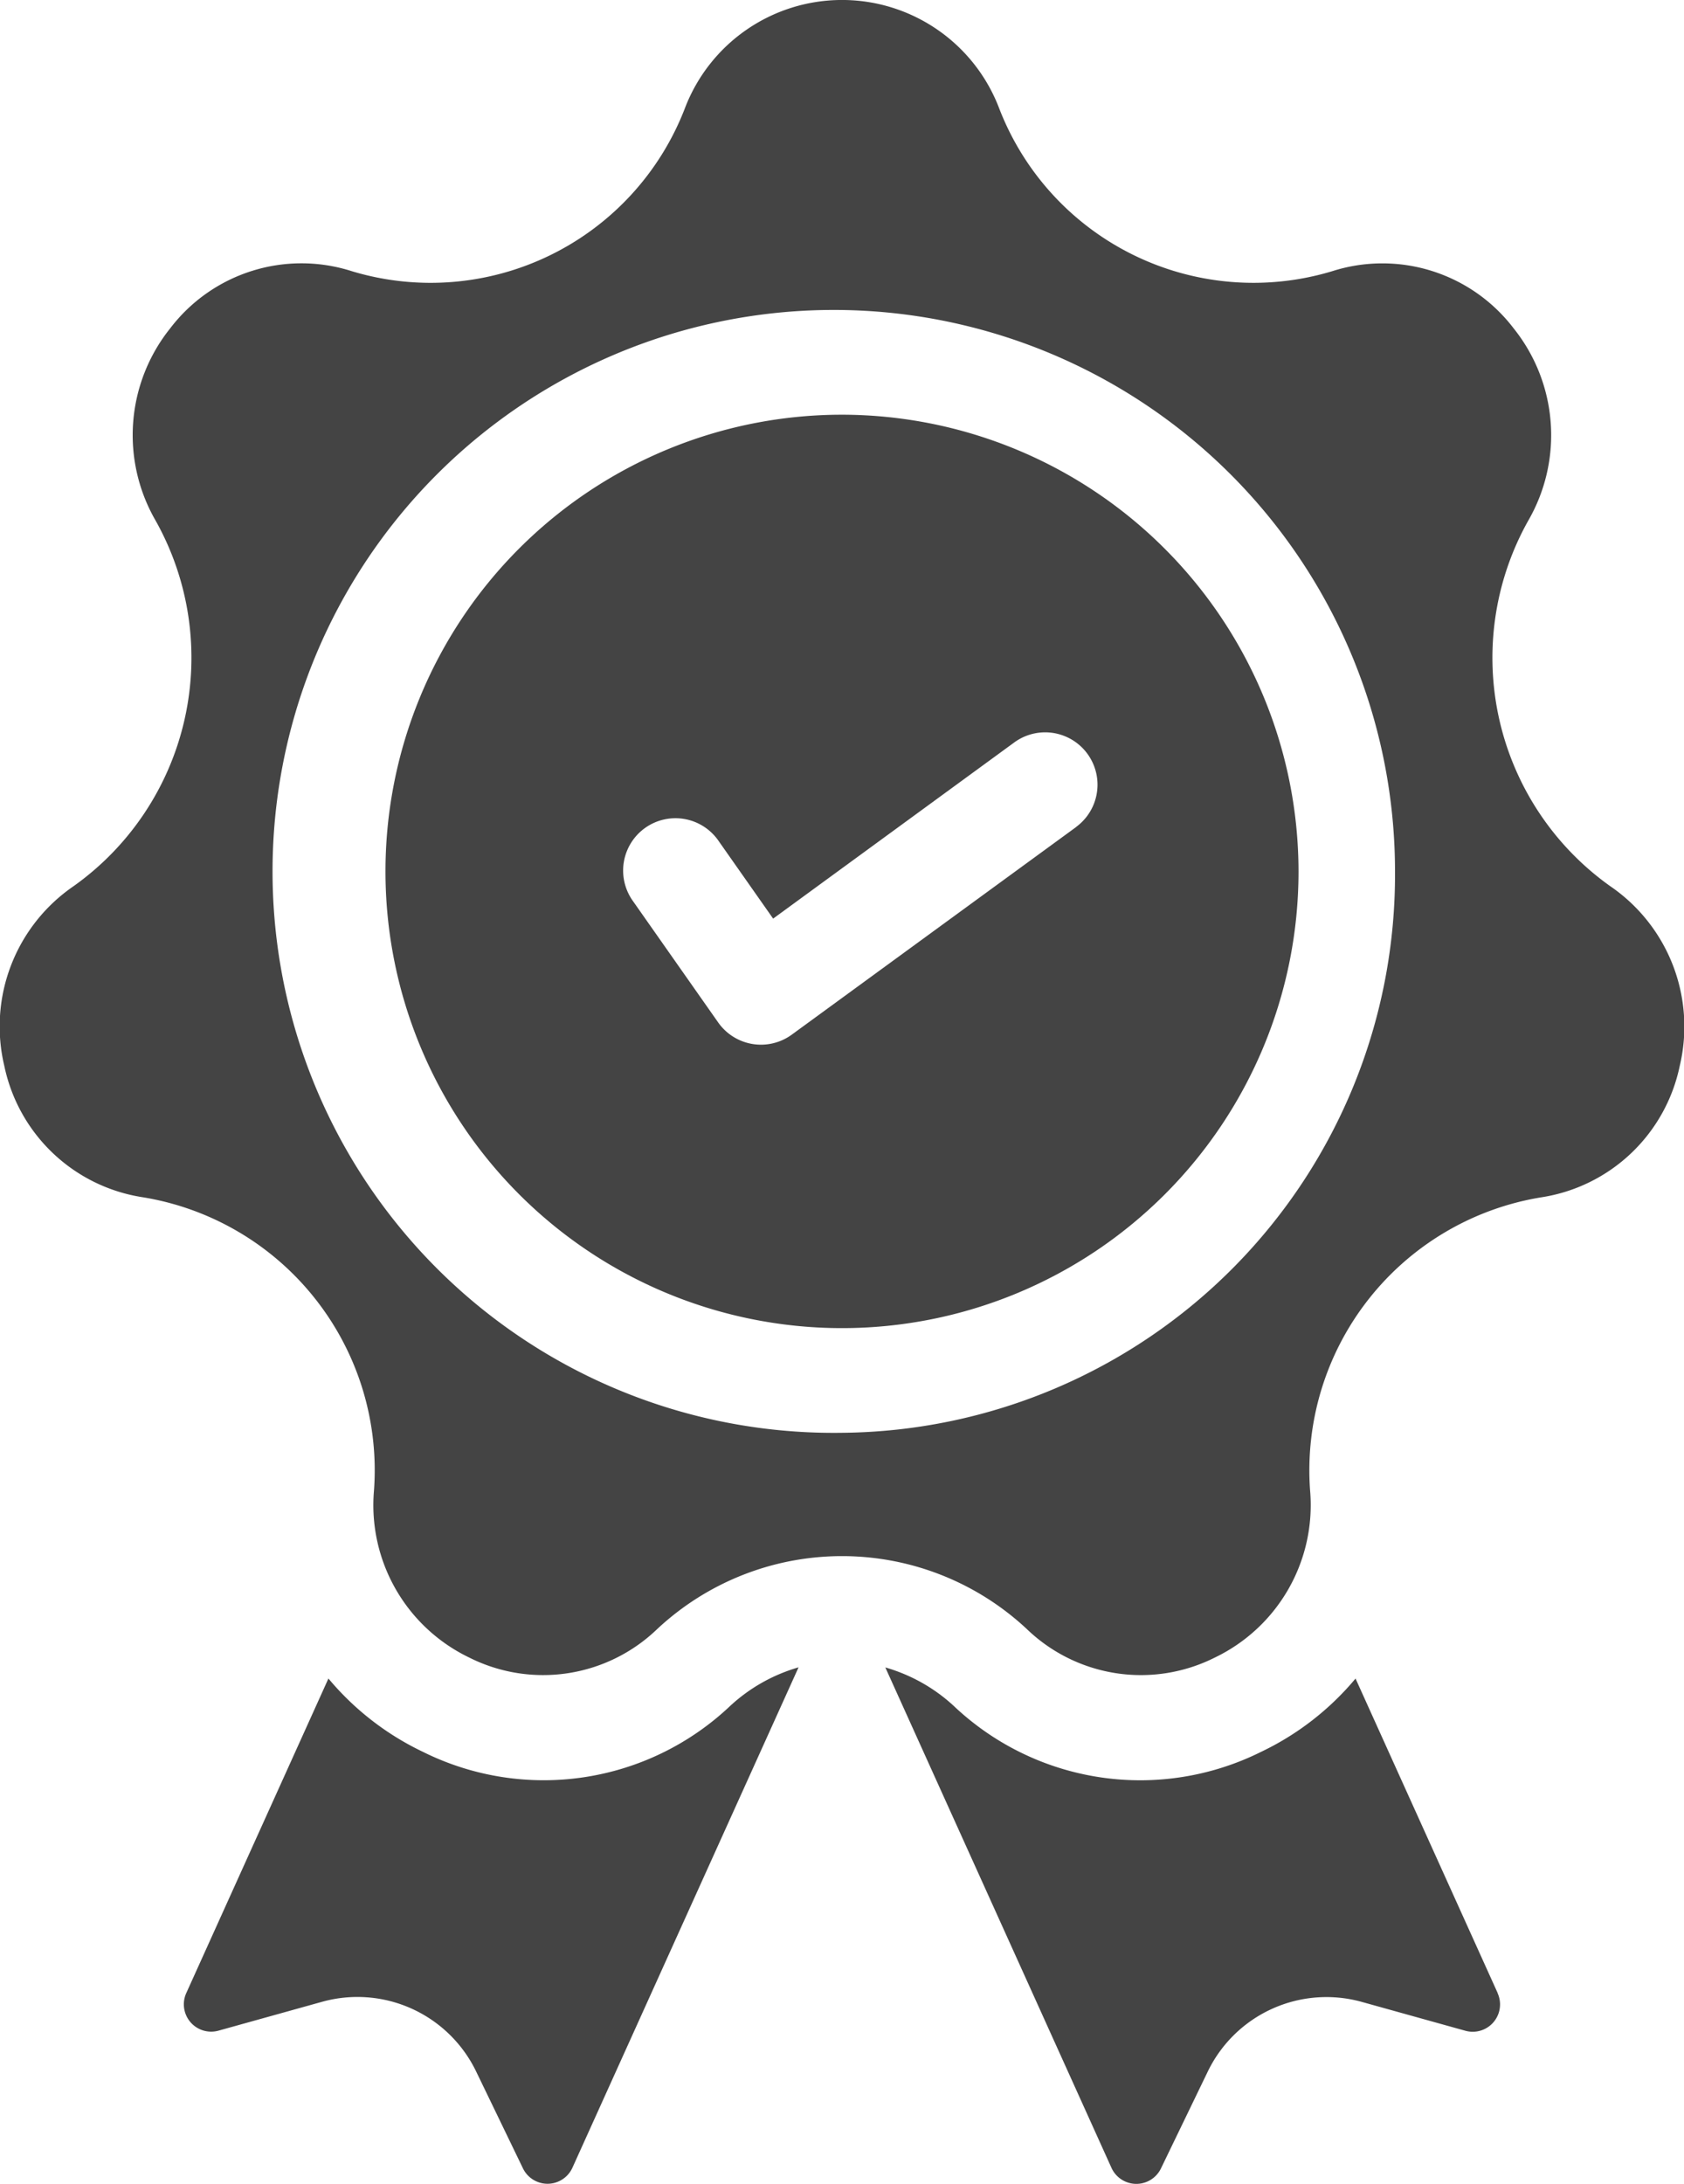
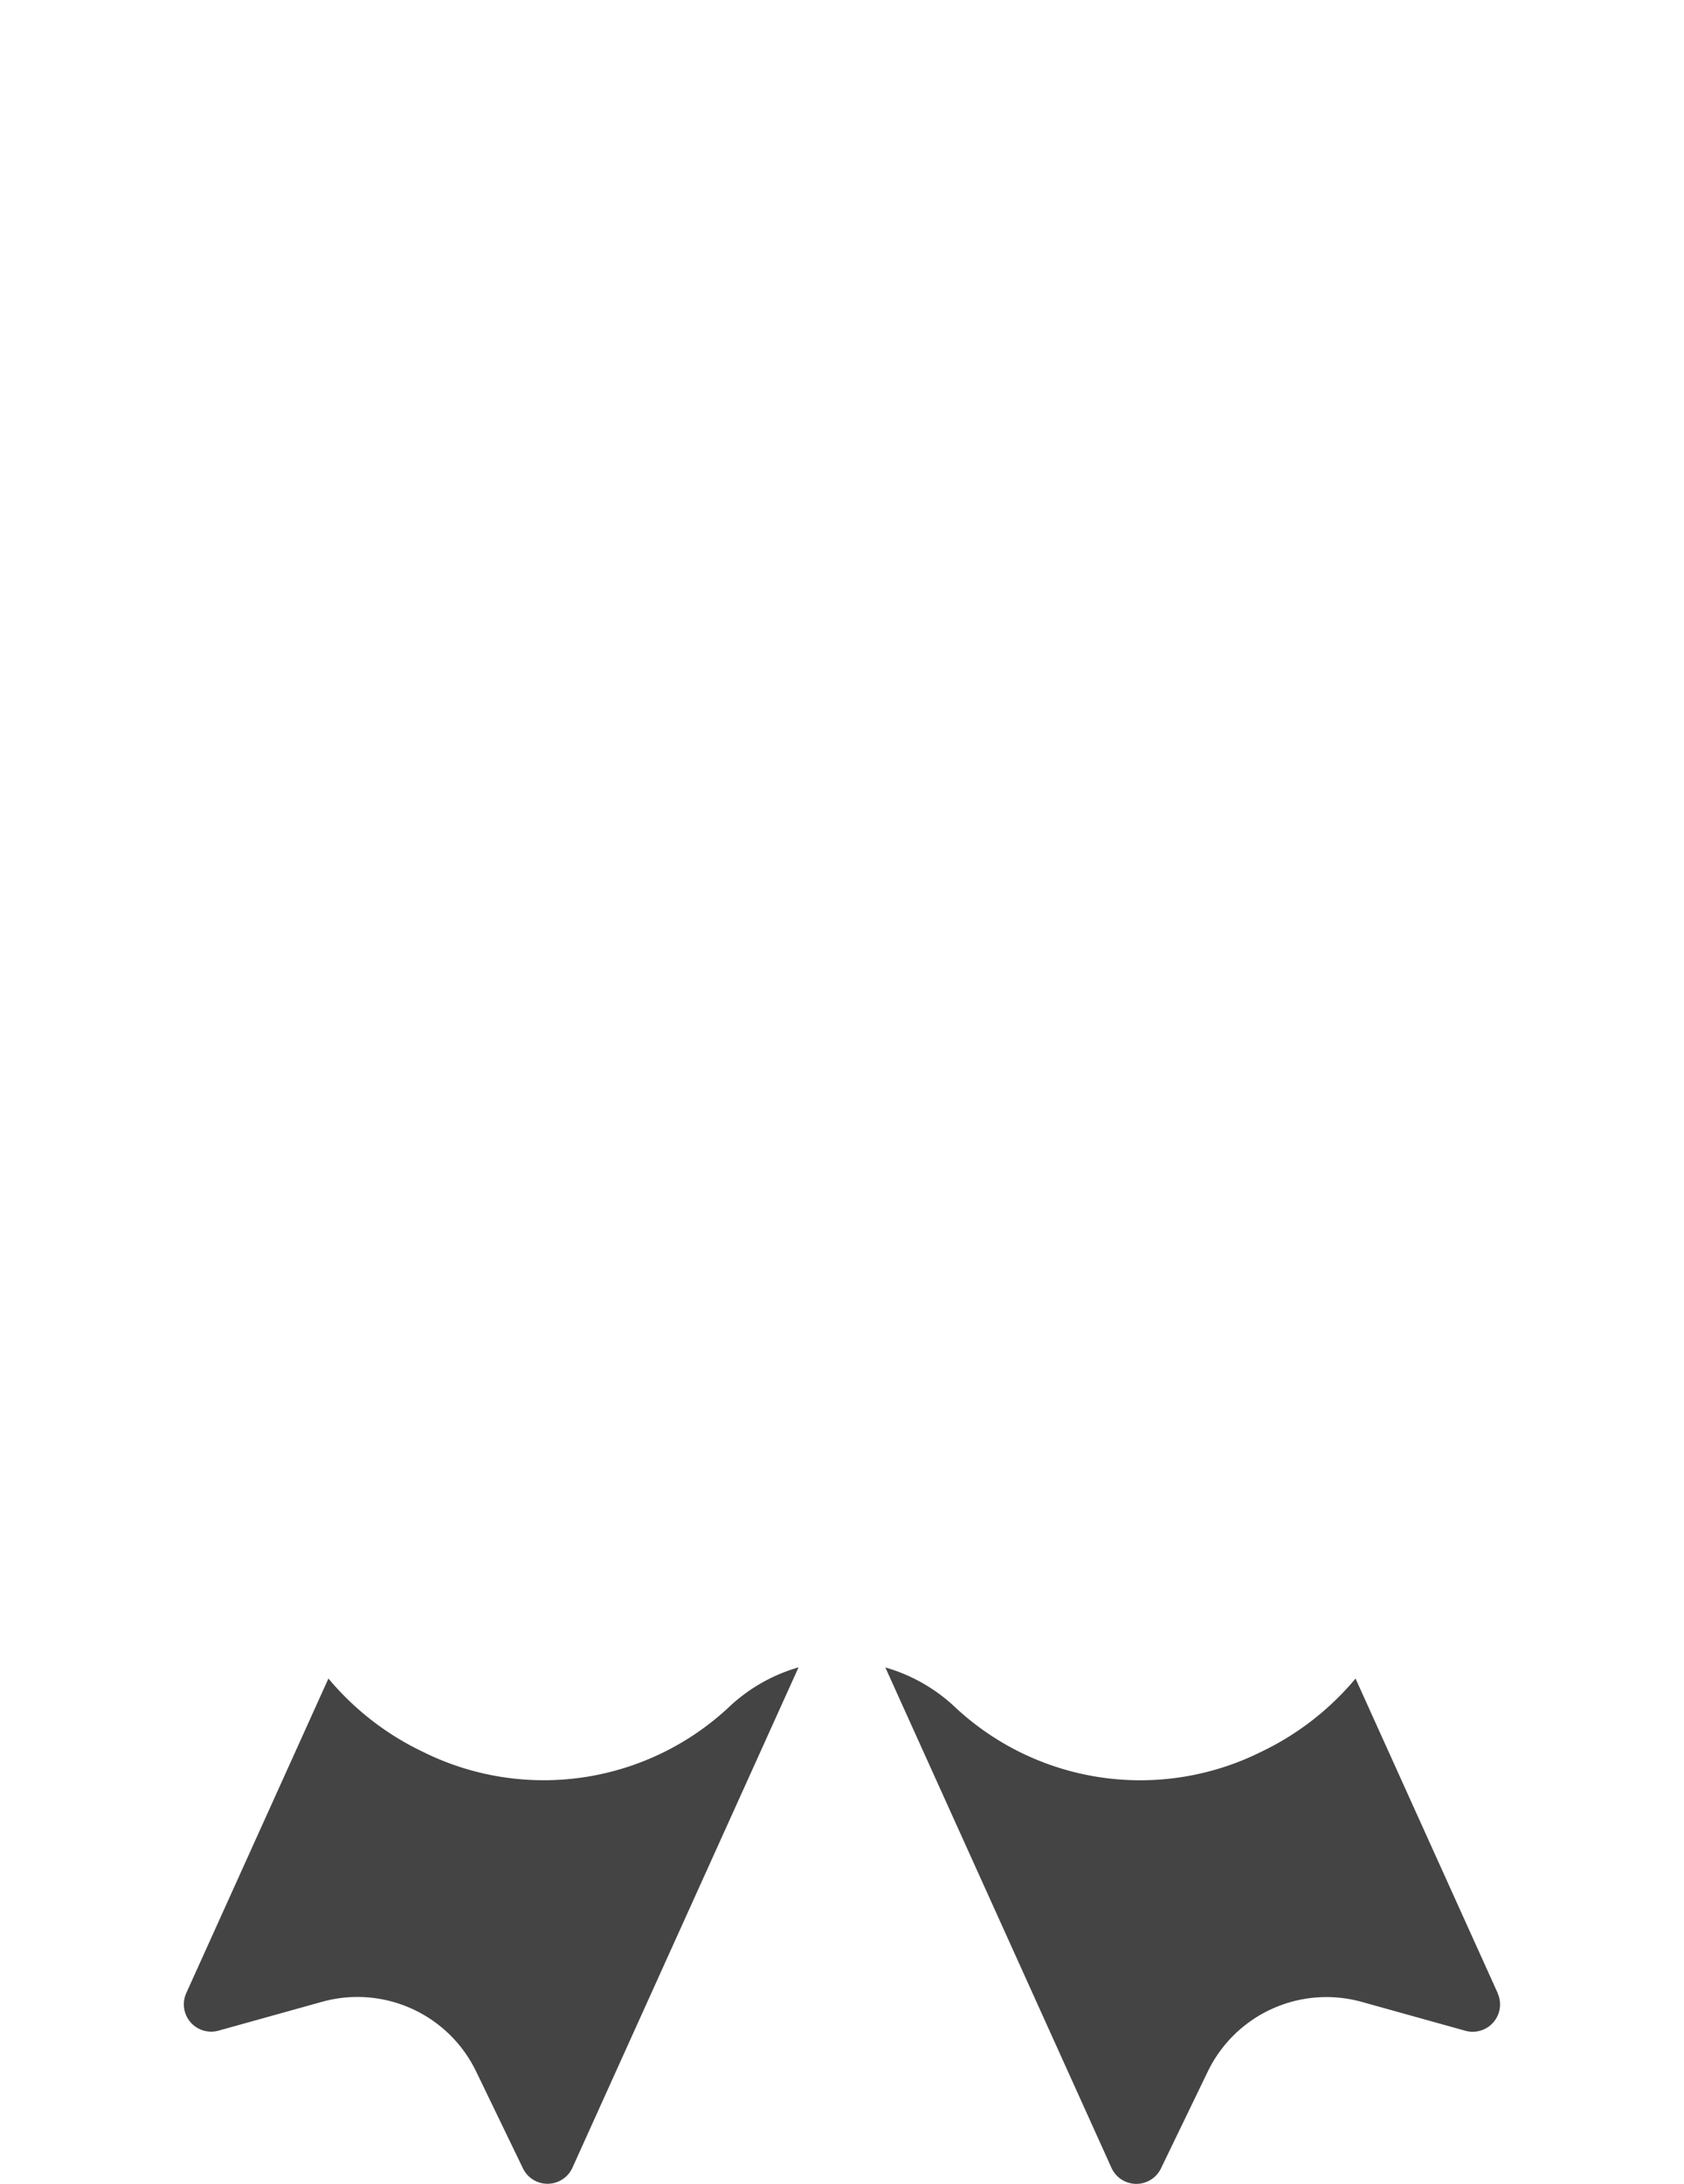
<svg xmlns="http://www.w3.org/2000/svg" width="46.286" height="60" viewBox="0 0 46.286 60">
  <g id="quality-medal-svgrepo-com" transform="translate(-55.666)">
    <g id="Group_2" data-name="Group 2" transform="translate(60.716 45.812)">
      <g id="Group_1" data-name="Group 1" transform="translate(0)">
        <path id="Path_6" data-name="Path 6" d="M113.779,391.983a7.454,7.454,0,0,1-8.444,1.264,7.693,7.693,0,0,1-2.6-2.016l-3.907,8.642a.751.751,0,0,0,.886,1.033l2.844-.792a3.623,3.623,0,0,1,4.238,1.916l1.285,2.658a.751.751,0,0,0,1.361-.017l6.215-13.747A4.663,4.663,0,0,0,113.779,391.983Z" transform="translate(-98.758 -390.926)" fill="#444" />
      </g>
    </g>
    <g id="Group_4" data-name="Group 4" transform="translate(80.002 45.812)">
      <g id="Group_3" data-name="Group 3" transform="translate(0)">
        <path id="Path_7" data-name="Path 7" d="M285.851,399.874l-3.907-8.642a7.689,7.689,0,0,1-2.6,2.016,7.454,7.454,0,0,1-8.444-1.264,4.662,4.662,0,0,0-1.88-1.057l6.215,13.747a.751.751,0,0,0,1.361.017l1.285-2.658a3.623,3.623,0,0,1,4.238-1.916l2.844.792a.751.751,0,0,0,.886-1.033Z" transform="translate(-269.022 -390.926)" fill="#444" />
      </g>
    </g>
    <g id="Group_6" data-name="Group 6" transform="translate(55.666)">
      <g id="Group_5" data-name="Group 5" transform="translate(0)">
-         <path id="Path_8" data-name="Path 8" d="M99.929,24.351a7.7,7.7,0,0,1-2.26-10.043,4.692,4.692,0,0,0-.4-5.287A4.536,4.536,0,0,0,92.28,7.452a7.491,7.491,0,0,1-9.149-4.47,4.622,4.622,0,0,0-8.643,0,7.49,7.49,0,0,1-9.149,4.47A4.536,4.536,0,0,0,60.345,9.02a4.692,4.692,0,0,0-.4,5.287,7.7,7.7,0,0,1-2.26,10.043,4.672,4.672,0,0,0-1.9,4.938,4.6,4.6,0,0,0,3.828,3.61,7.6,7.6,0,0,1,6.332,8.054,4.646,4.646,0,0,0,2.618,4.589,4.521,4.521,0,0,0,5.169-.785,7.44,7.44,0,0,1,10.155,0,4.521,4.521,0,0,0,5.17.785,4.646,4.646,0,0,0,2.618-4.589A7.6,7.6,0,0,1,98.006,32.9a4.6,4.6,0,0,0,3.828-3.61A4.672,4.672,0,0,0,99.929,24.351ZM78.809,39.366a15.426,15.426,0,1,1,15.2-15.424A15.333,15.333,0,0,1,78.809,39.366Z" transform="translate(-55.666 0)" fill="#444" />
-       </g>
+         </g>
    </g>
    <g id="Group_8" data-name="Group 8" transform="translate(66.261 11.394)">
      <g id="Group_7" data-name="Group 7" transform="translate(0)">
-         <path id="Path_9" data-name="Path 9" d="M161.468,97.225a12.548,12.548,0,1,0,12.548,12.548A12.563,12.563,0,0,0,161.468,97.225Zm6.431,11.332-7.81,5.7a1.438,1.438,0,0,1-2.025-.335l-2.336-3.326a1.438,1.438,0,1,1,2.353-1.653l1.494,2.127,6.627-4.84a1.438,1.438,0,1,1,1.7,2.322Z" transform="translate(-148.92 -97.225)" fill="#444" />
-       </g>
+         </g>
    </g>
  </g>
</svg>